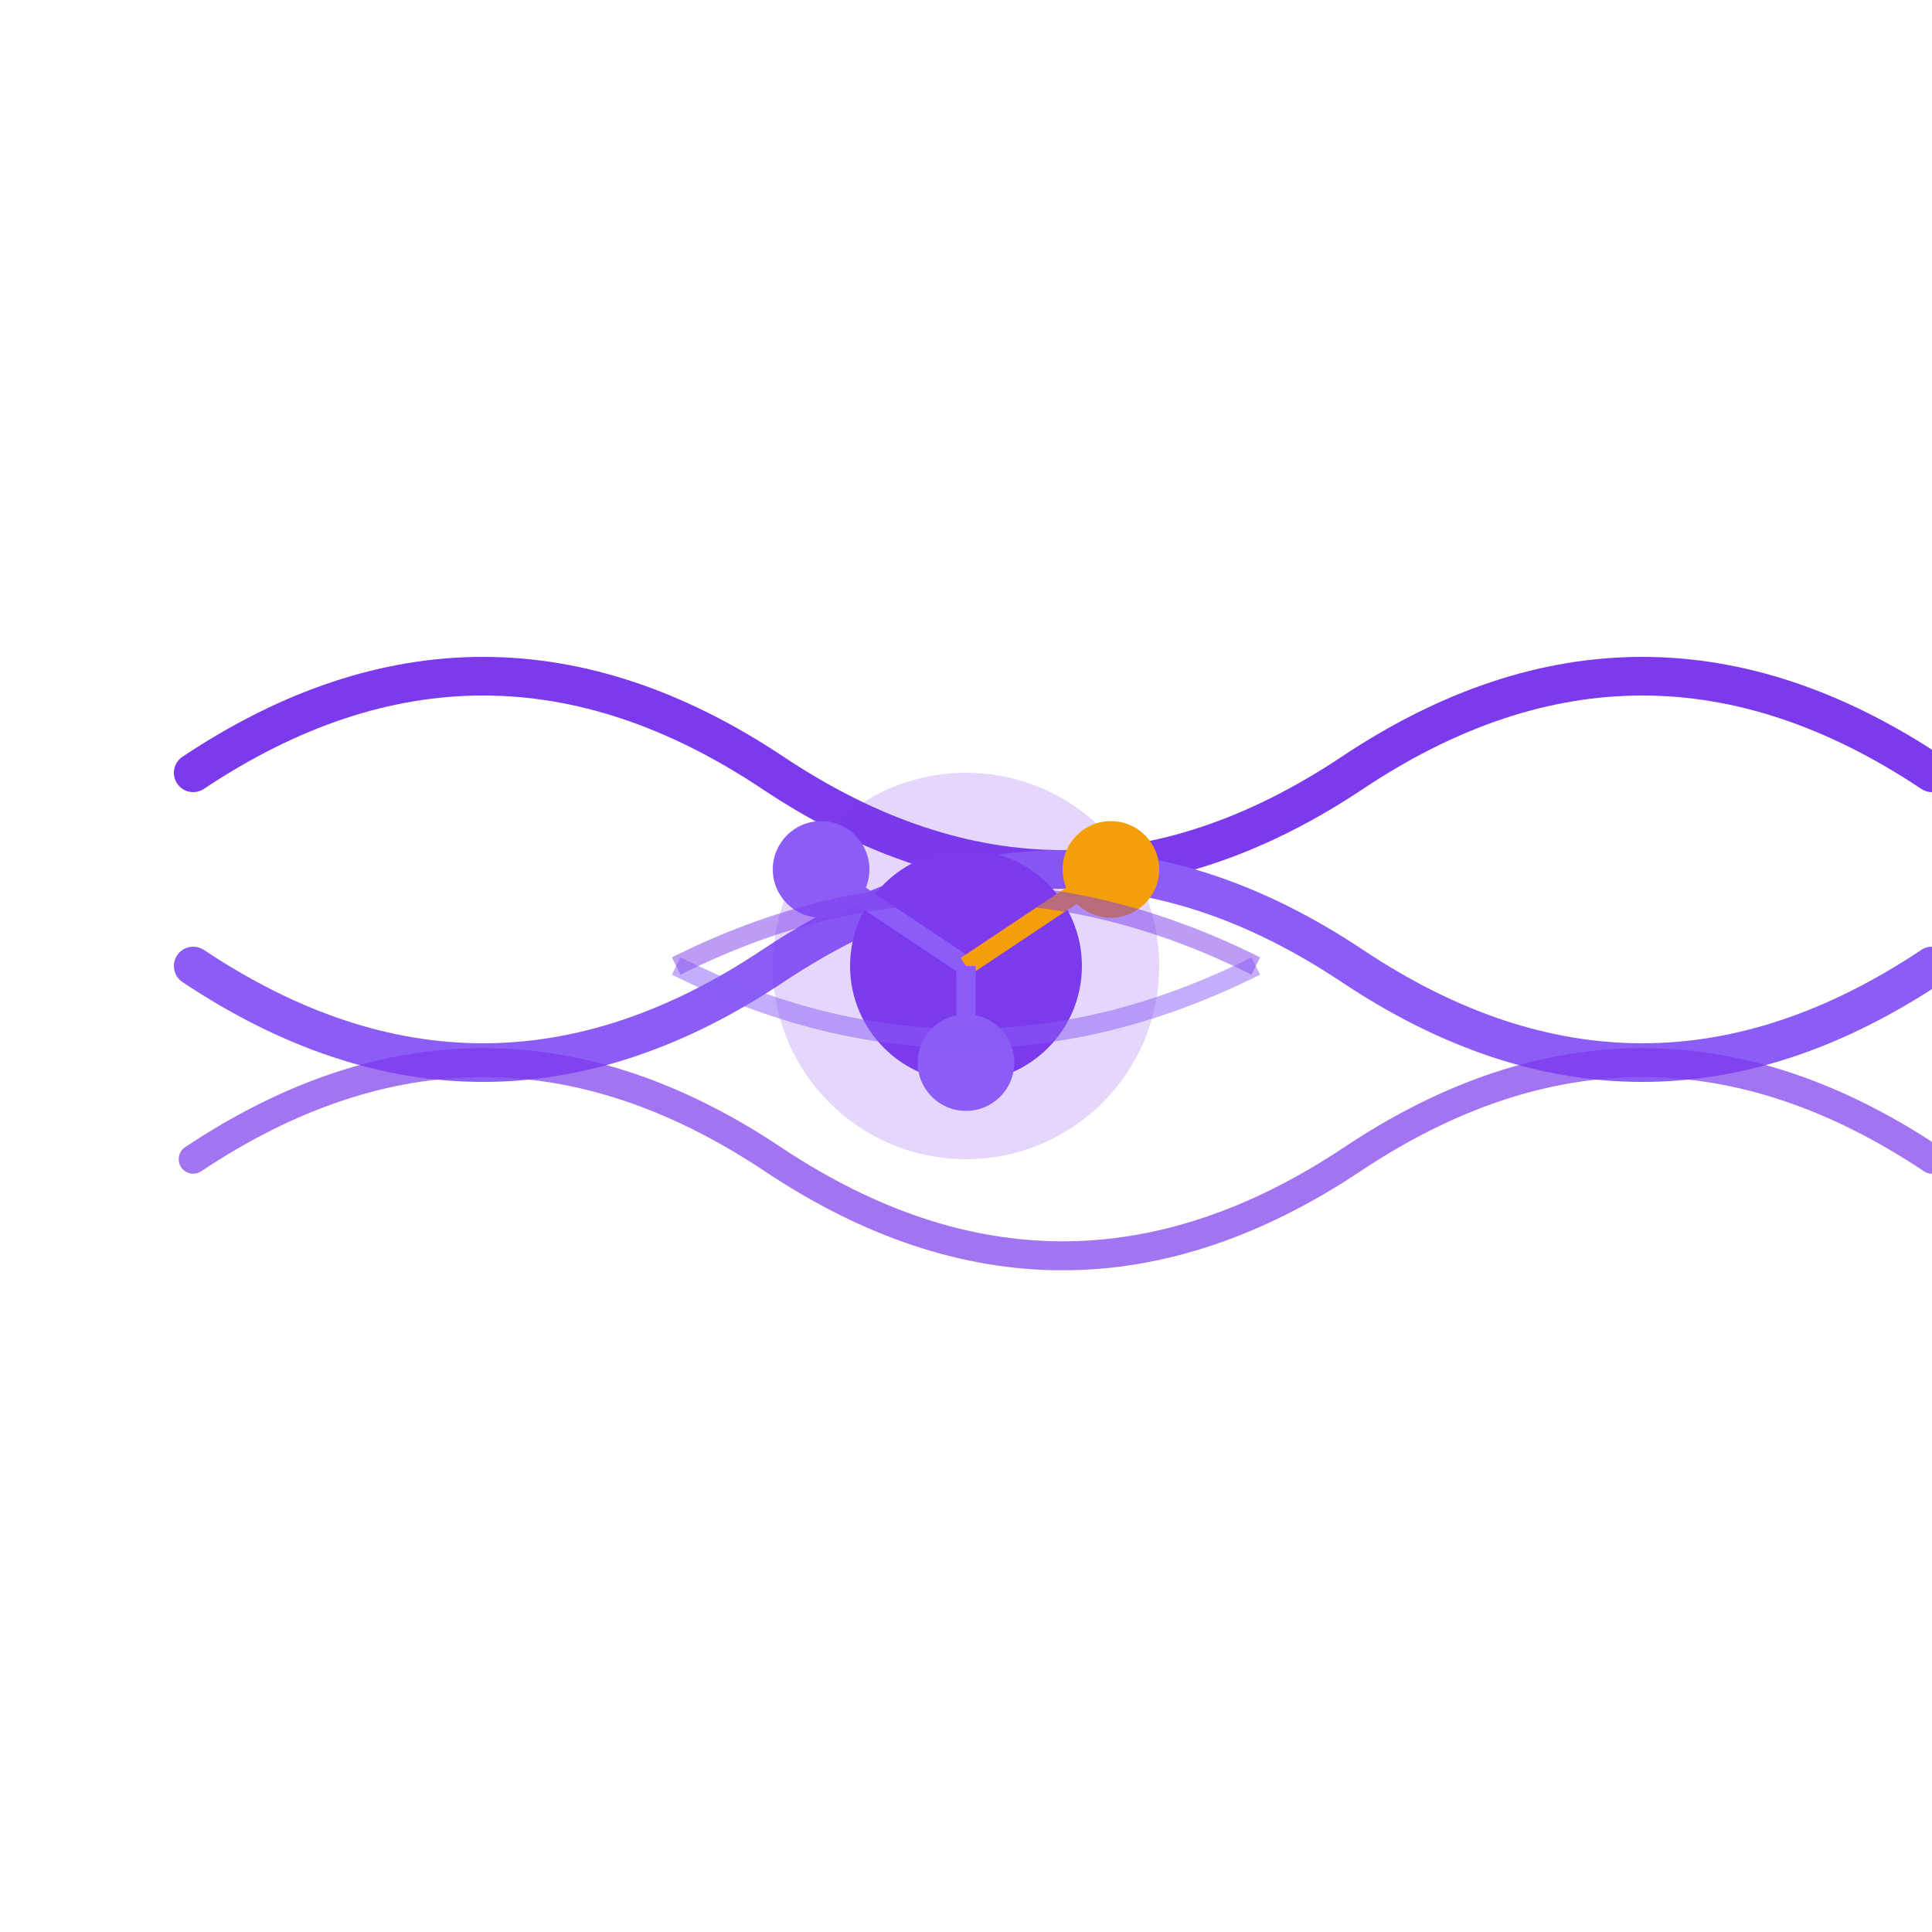
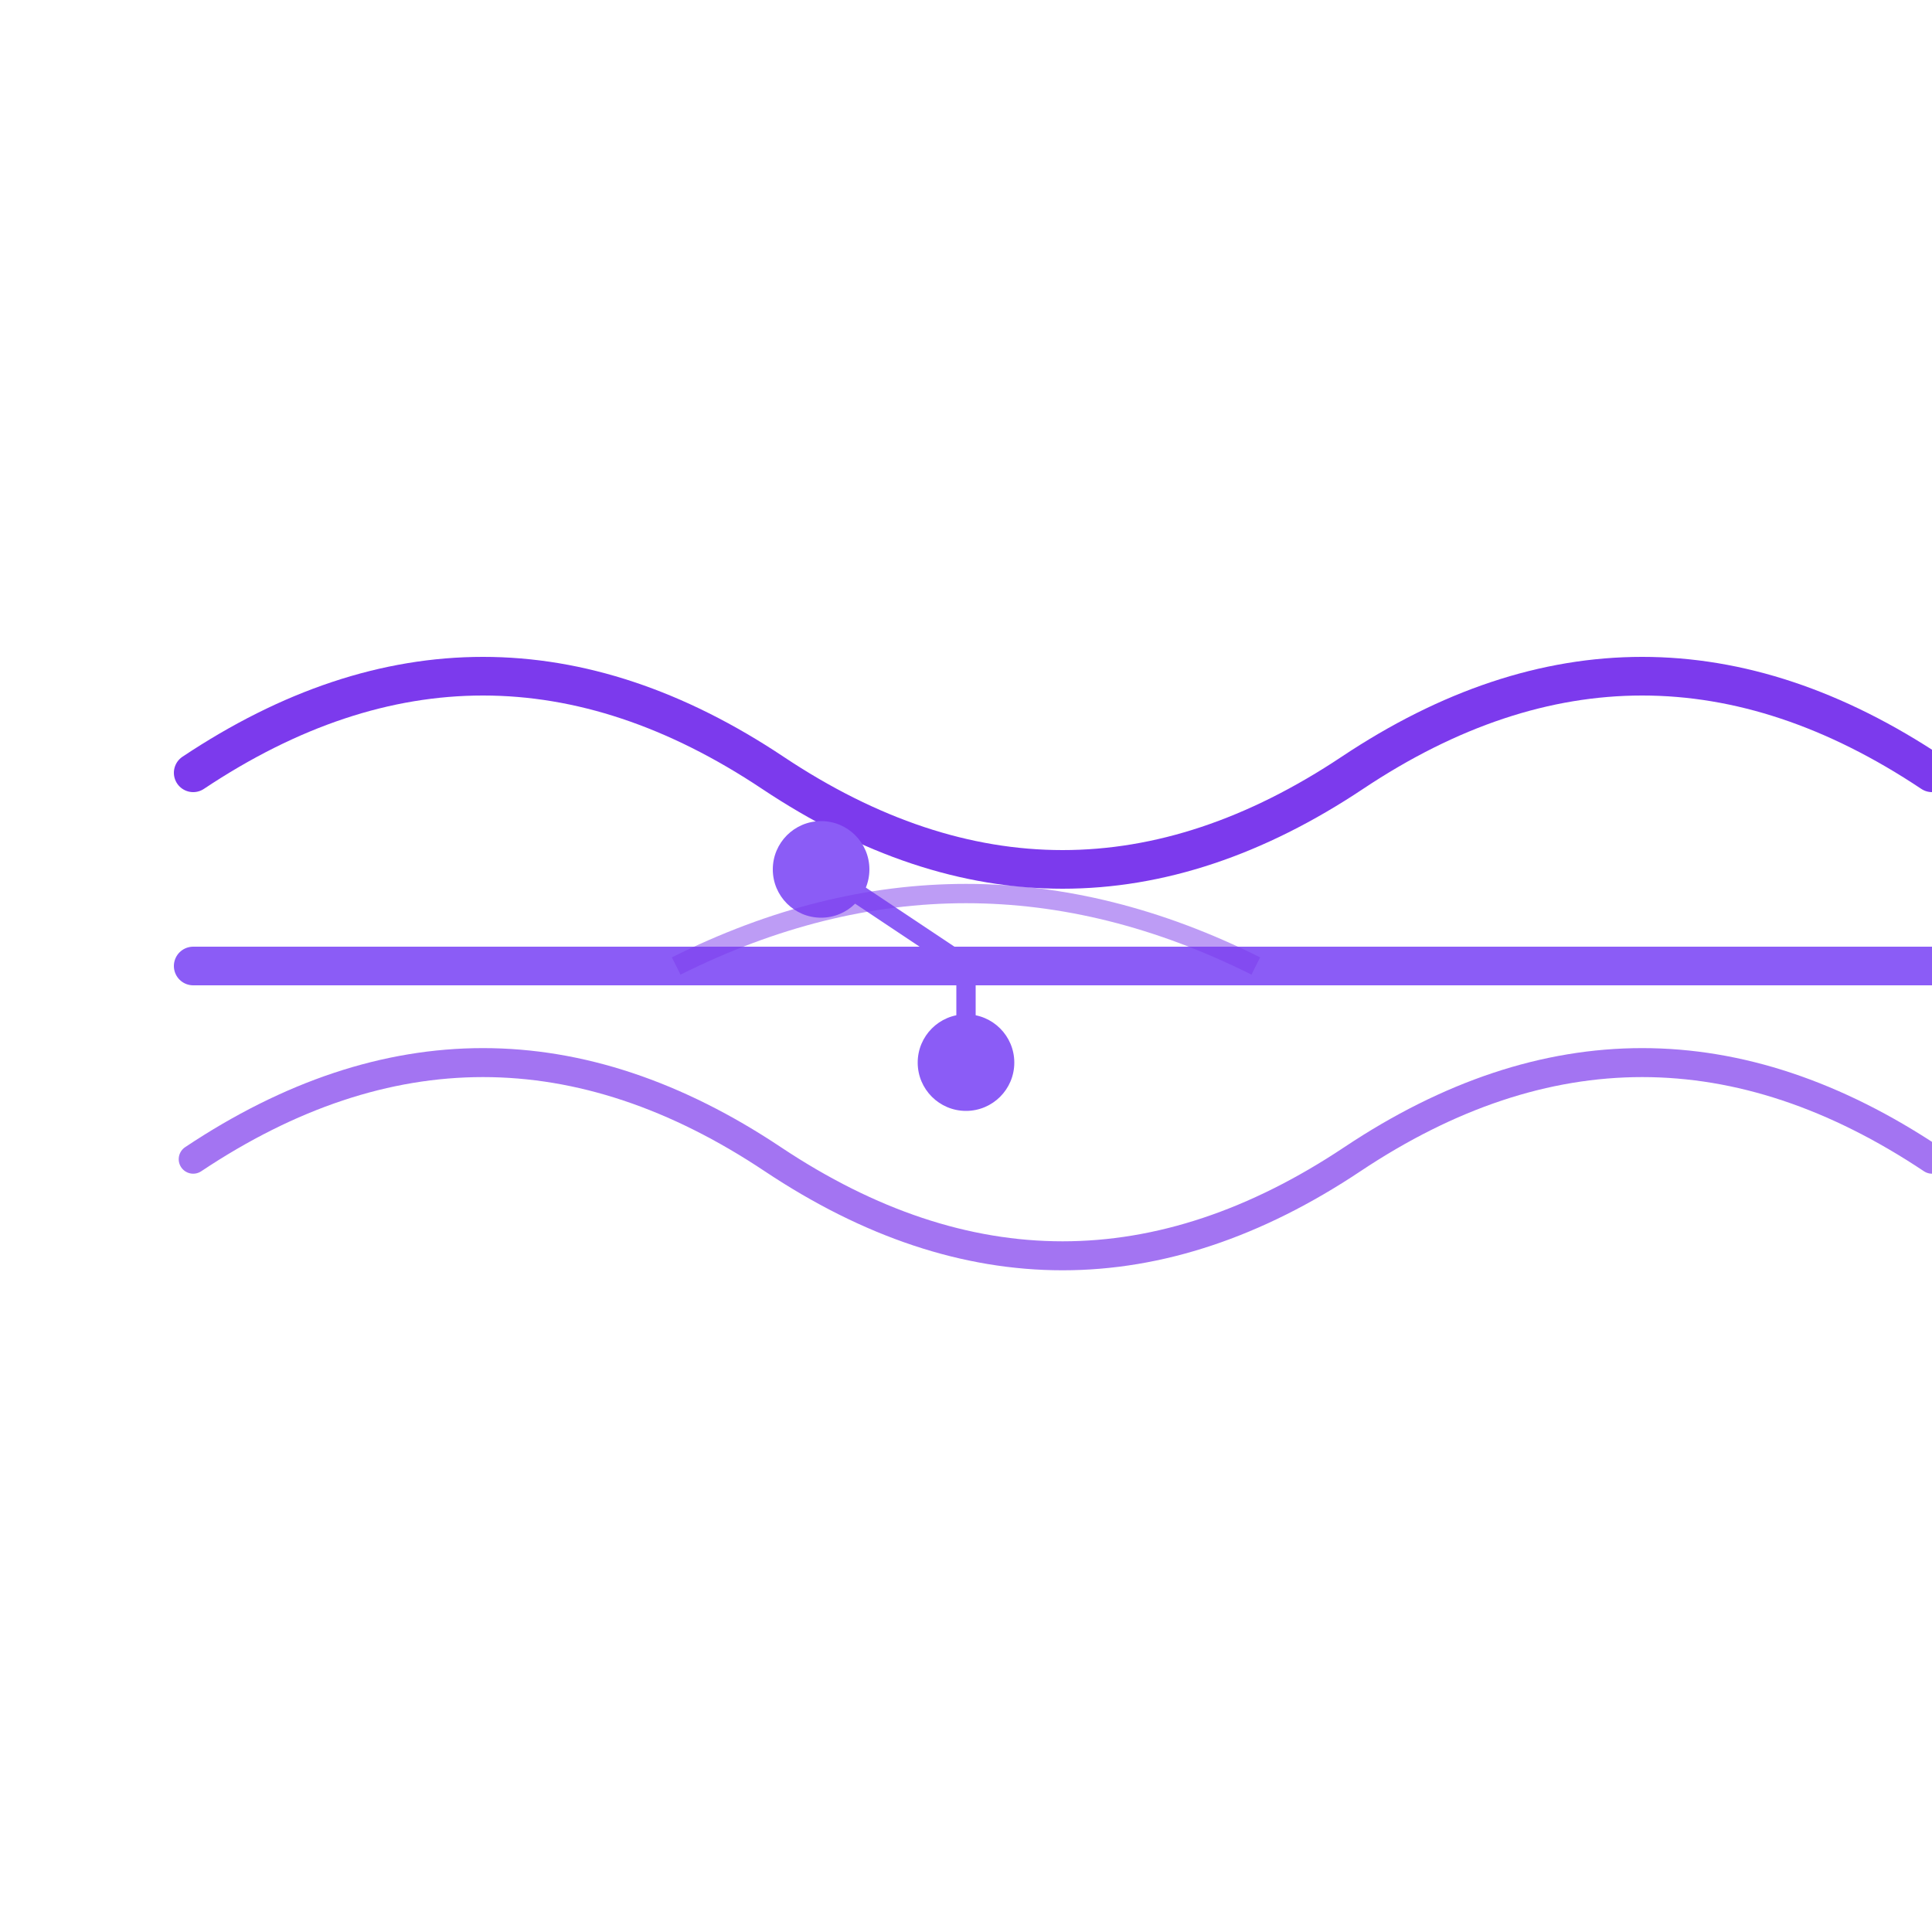
<svg xmlns="http://www.w3.org/2000/svg" viewBox="0 0 200 200" fill="none">
  <path d="M20 80 Q50 60 80 80 T140 80 T200 80" stroke="#7C3AED" stroke-width="4" fill="none" stroke-linecap="round" />
-   <path d="M20 100 Q50 120 80 100 T140 100 T200 100" stroke="#8B5CF6" stroke-width="4" fill="none" stroke-linecap="round" />
+   <path d="M20 100 T140 100 T200 100" stroke="#8B5CF6" stroke-width="4" fill="none" stroke-linecap="round" />
  <path d="M20 120 Q50 100 80 120 T140 120 T200 120" stroke="#7C3AED" stroke-width="3" fill="none" stroke-linecap="round" opacity="0.7" />
-   <circle cx="100" cy="100" r="20" fill="#7C3AED" opacity="0.2" />
-   <circle cx="100" cy="100" r="12" fill="#7C3AED" />
  <circle cx="85" cy="90" r="5" fill="#8B5CF6" />
-   <circle cx="115" cy="90" r="5" fill="#F59E0B" />
  <circle cx="100" cy="110" r="5" fill="#8B5CF6" />
  <line x1="85" y1="90" x2="100" y2="100" stroke="#8B5CF6" stroke-width="2" />
-   <line x1="115" y1="90" x2="100" y2="100" stroke="#F59E0B" stroke-width="2" />
  <line x1="100" y1="110" x2="100" y2="100" stroke="#8B5CF6" stroke-width="2" />
  <path d="M70 100 Q100 85 130 100" stroke="#7C3AED" stroke-width="2" fill="none" opacity="0.5" />
-   <path d="M70 100 Q100 115 130 100" stroke="#8B5CF6" stroke-width="2" fill="none" opacity="0.5" />
</svg>